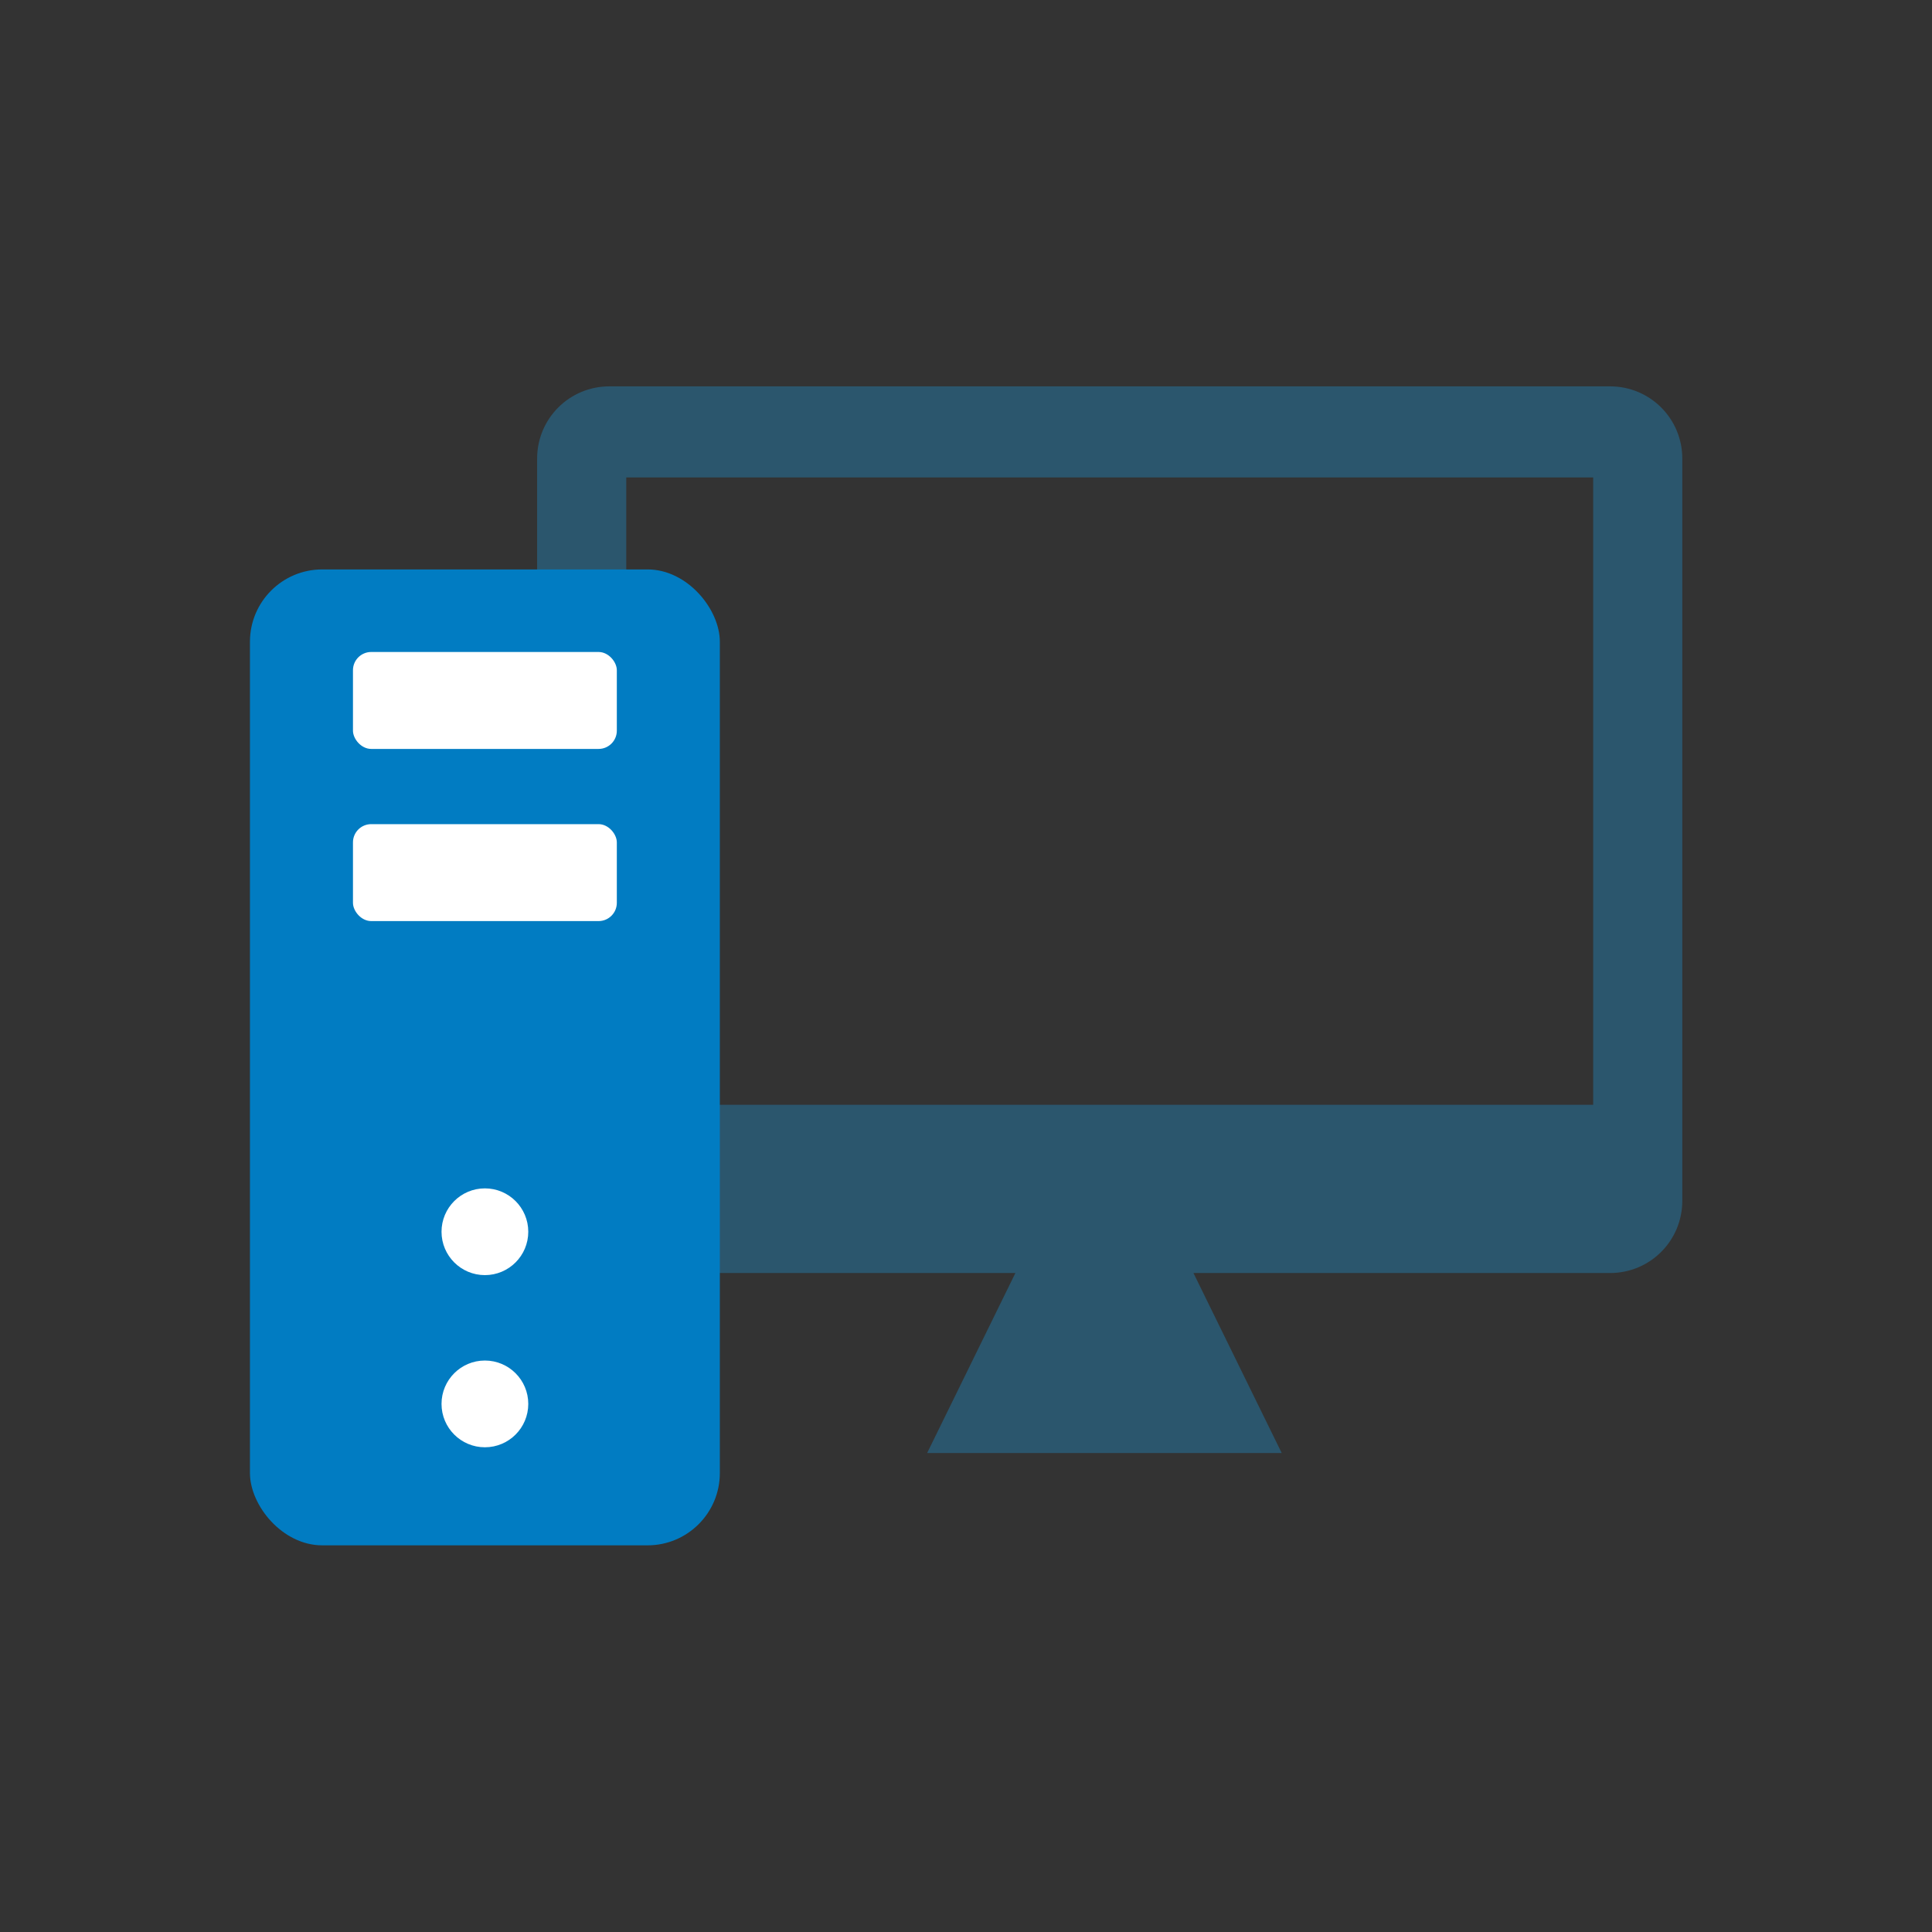
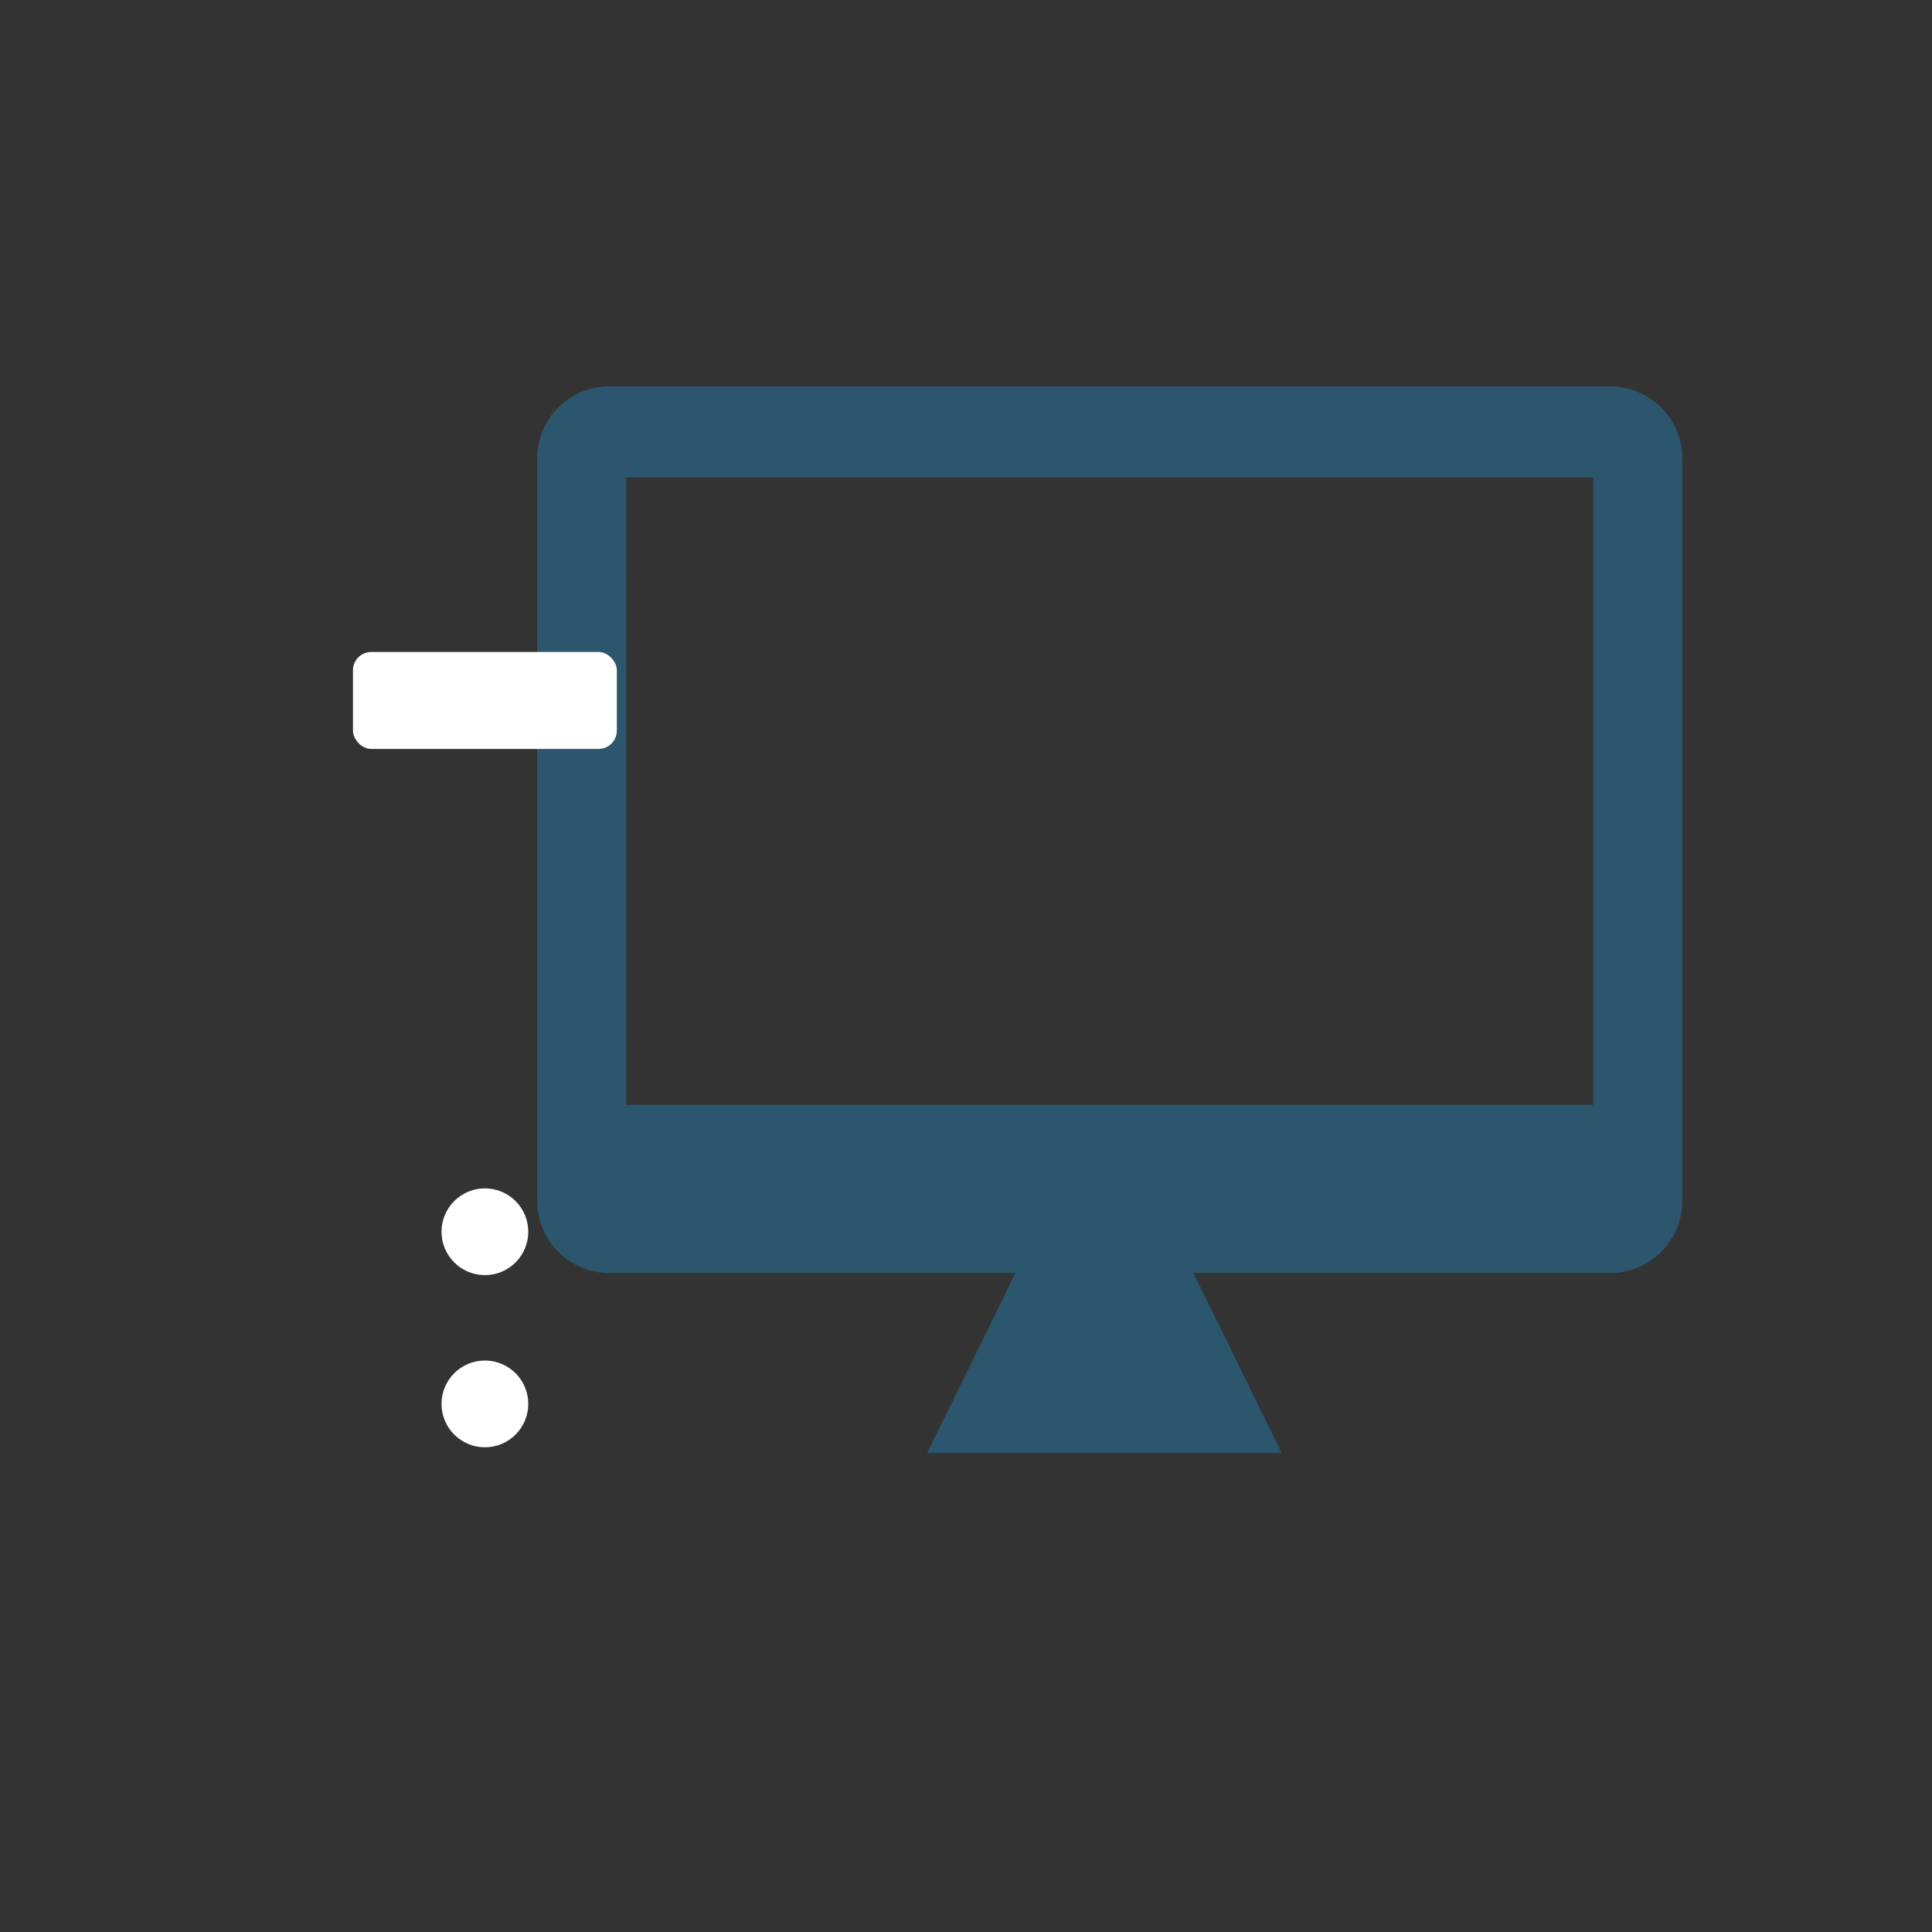
<svg xmlns="http://www.w3.org/2000/svg" width="200" height="200" viewBox="0 0 52.917 52.917">
  <rect x="0" y="0" width="52.917" height="52.917" fill="#333333" stroke="none" />
  <g transform="translate(48.547 .794) scale(.99)">
    <path d="M-32.177 9.887c-1.108 0-2 .892-2 2v20.531c0 1.108.892 2 2 2h11.232l-2.442 4.98h9.81l-2.442-4.98h11.525c1.108 0 2-.892 2-2V11.887c0-1.108-.892-2-2-2zm.466 2.52H-4.96v17.357h-26.752z" fill="#2b566d" />
-     <rect width="13" height="27" x="-42.122" y="14.952" rx="2" fill="#017cc2" />
    <circle cx="-35.622" cy="33.276" r="1.2" fill="#fff" />
    <circle cx="-35.622" cy="38.039" r="1.2" fill="#fff" />
    <rect width="7.3" height="2.682" x="-39.272" y="17.236" rx=".505" fill="#fff" />
-     <rect width="7.3" height="2.682" x="-39.272" y="21.999" rx=".505" fill="#fff" />
  </g>
</svg>